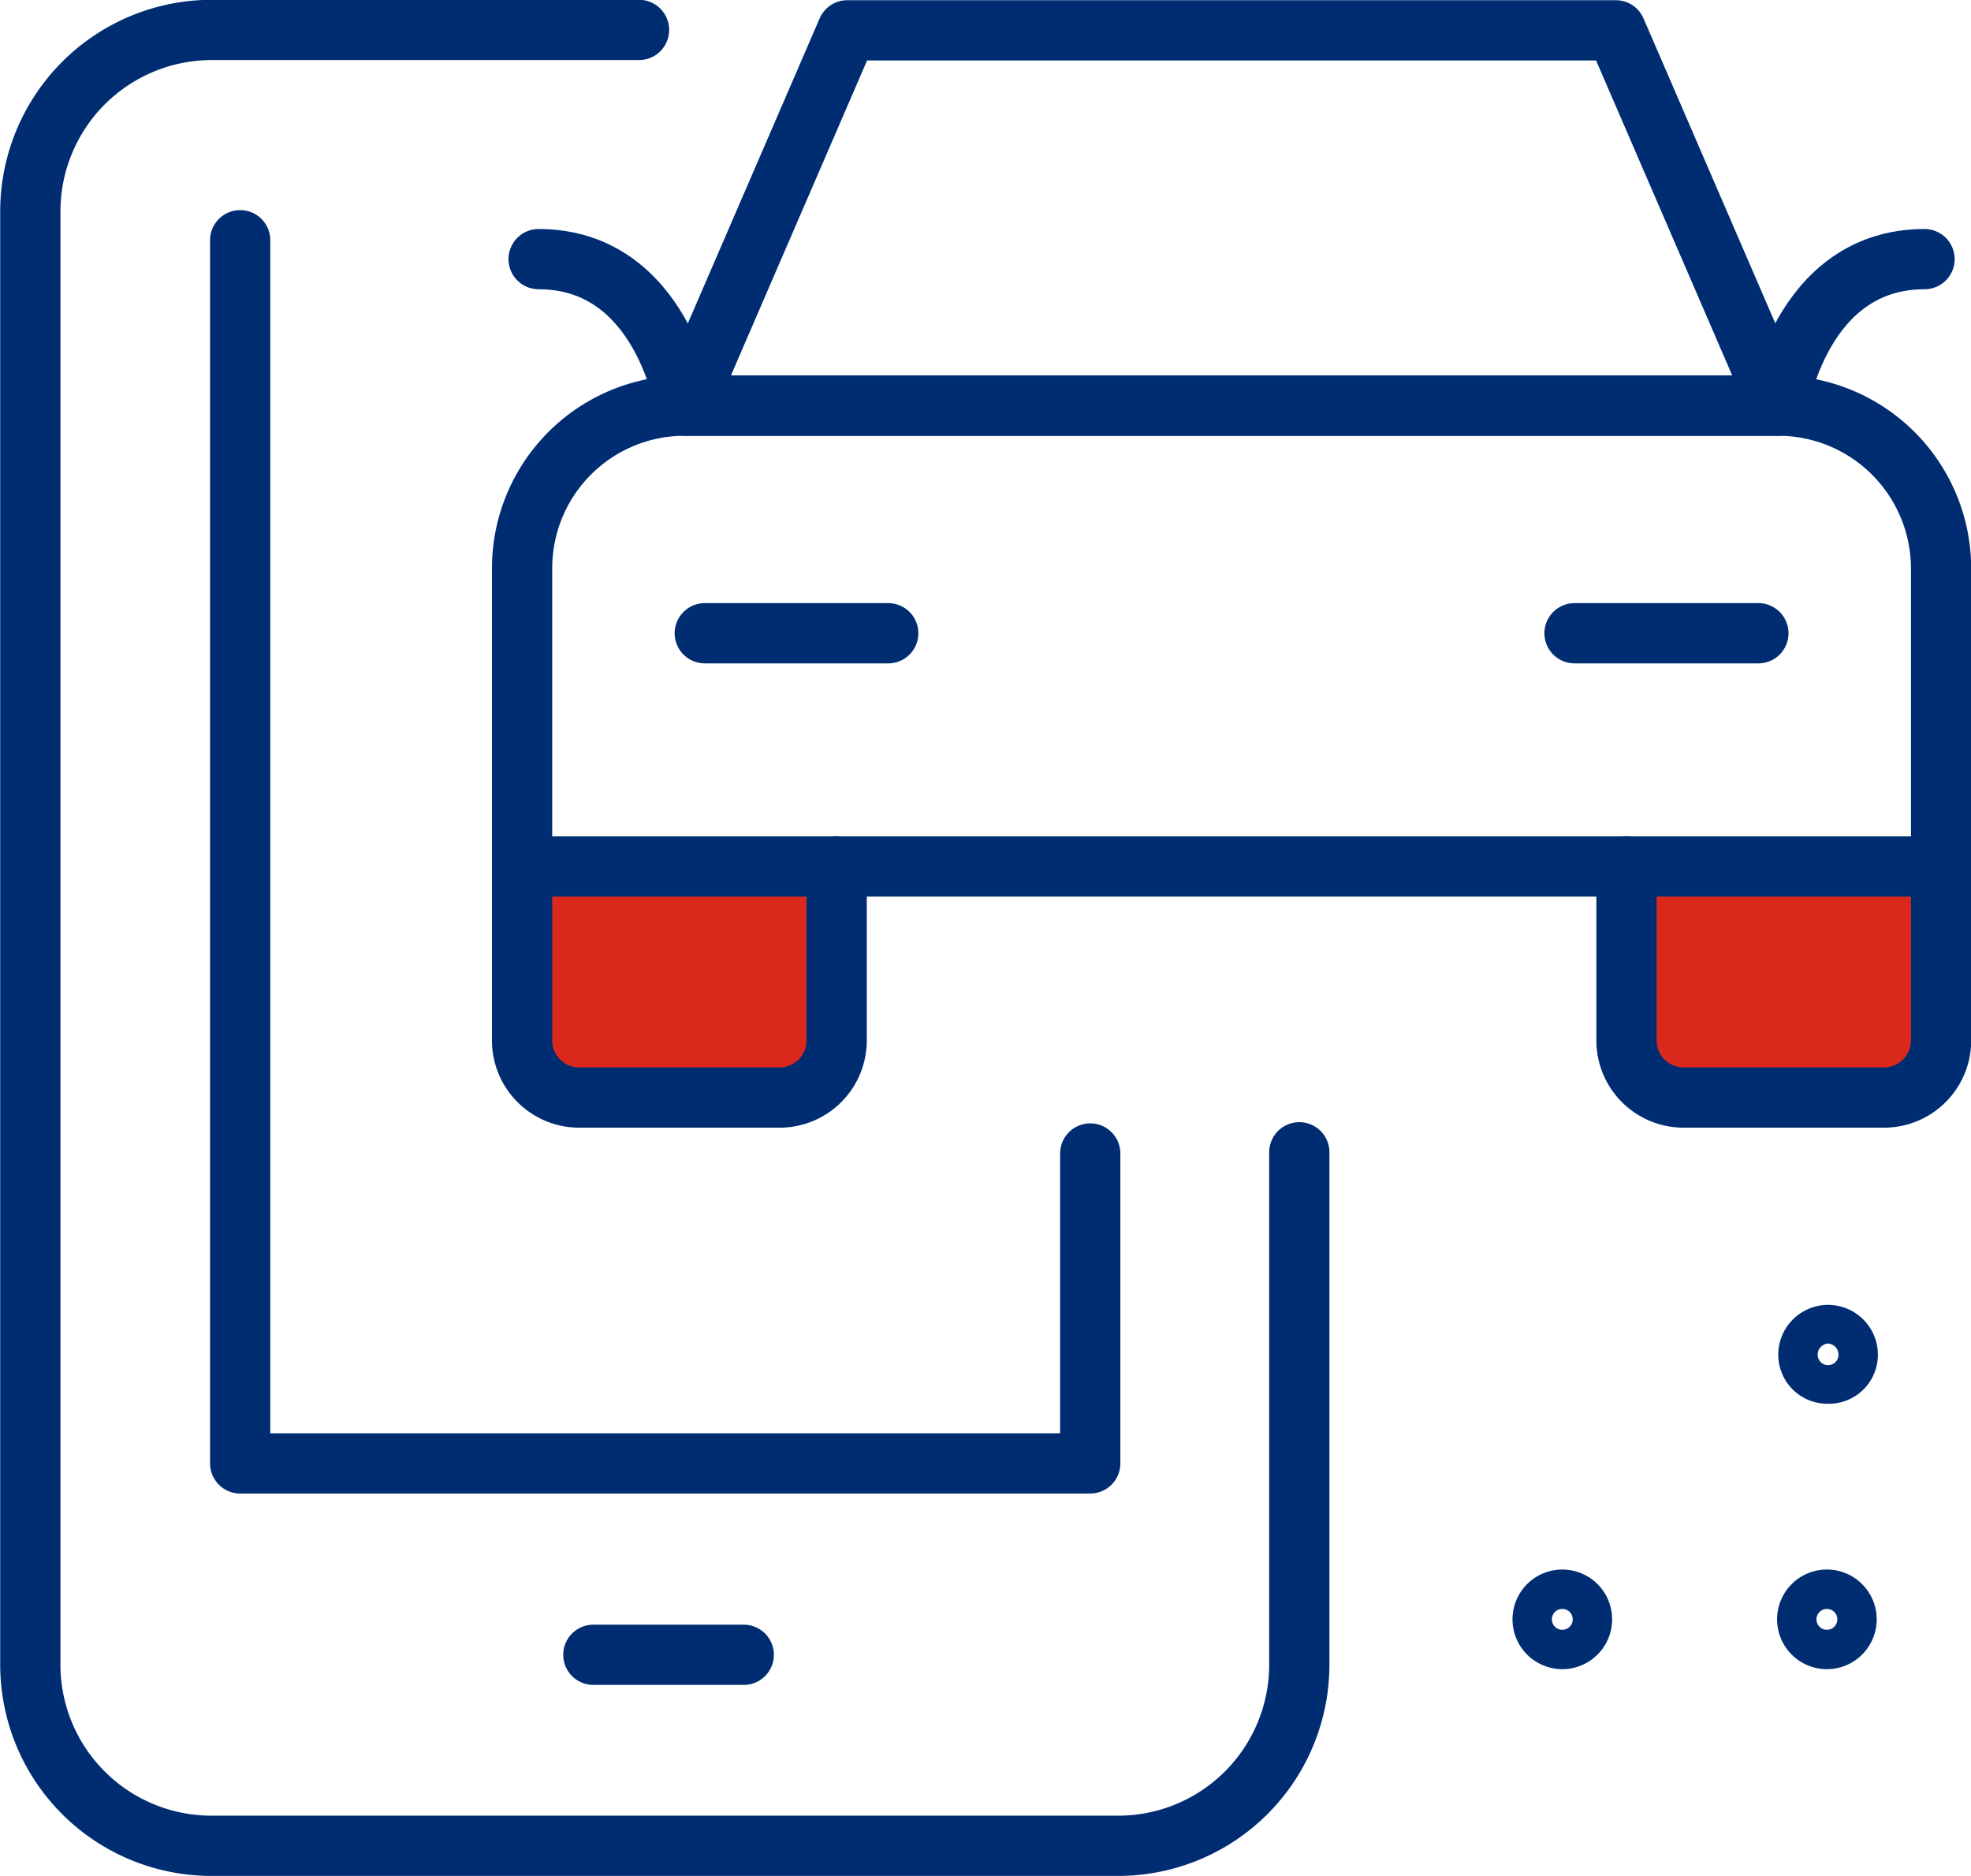
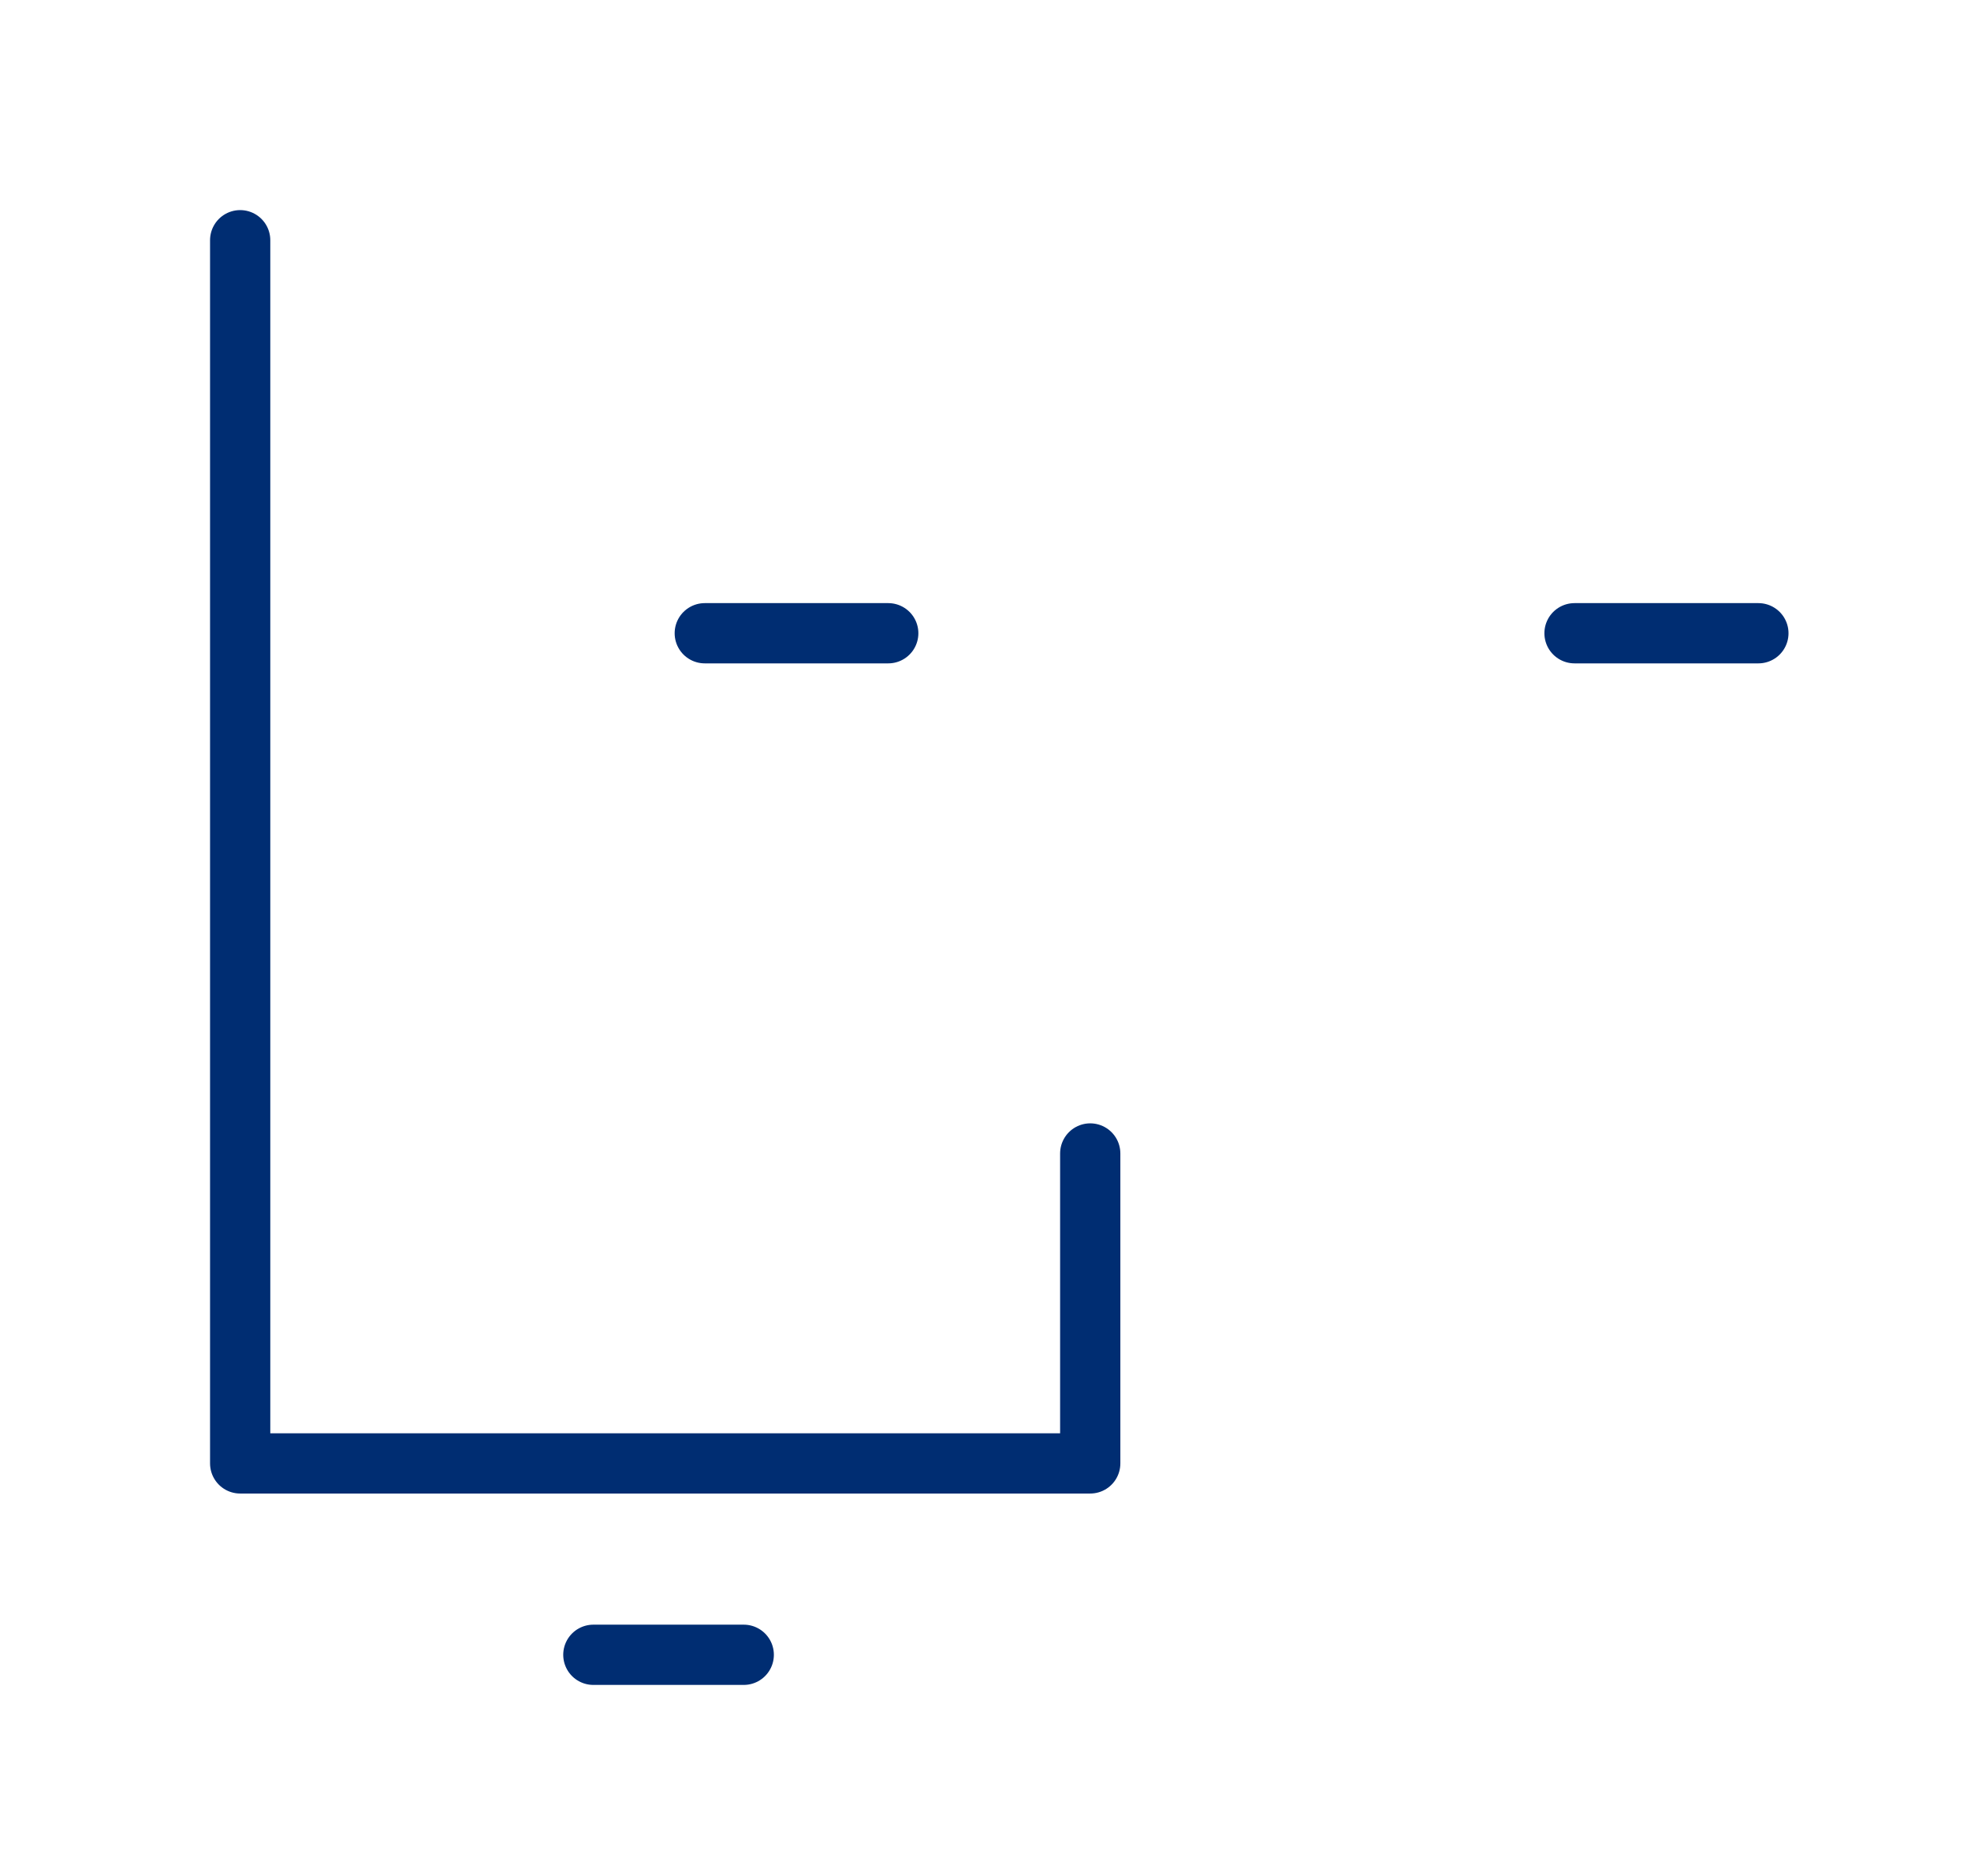
<svg xmlns="http://www.w3.org/2000/svg" viewBox="0 0 50.06 47.64">
  <defs>
    <style>.cls-1,.cls-4{fill:none;}.cls-2{clip-path:url(#clip-path);}.cls-3{fill:#da291c;}.cls-4{stroke:#002d72;stroke-linecap:round;stroke-linejoin:round;stroke-width:1.53px;}</style>
    <clipPath id="clip-path" transform="translate(0 0)">
-       <rect class="cls-1" width="50.06" height="47.64" />
-     </clipPath>
+       </clipPath>
  </defs>
  <g id="Layer_2" data-name="Layer 2">
    <g id="Layer_1-2" data-name="Layer 1">
      <g class="cls-2">
-         <path class="cls-3" d="M13.26,22v4.42a1.45,1.45,0,0,0,1.45,1.45H19.8a1.45,1.45,0,0,0,1.45-1.45V22" transform="translate(0 0)" />
        <path class="cls-4" d="M13.26,22v4.42a1.45,1.45,0,0,0,1.45,1.45H19.8a1.45,1.45,0,0,0,1.45-1.45V22" transform="translate(0 0)" />
        <path class="cls-3" d="M41.31,22v4.42a1.45,1.45,0,0,0,1.45,1.45h5.09a1.45,1.45,0,0,0,1.45-1.45V22" transform="translate(0 0)" />
-         <path class="cls-4" d="M41.31,22v4.42a1.45,1.45,0,0,0,1.45,1.45h5.09a1.45,1.45,0,0,0,1.45-1.45V22" transform="translate(0 0)" />
-         <path class="cls-4" d="M49.3,22V14.43a4.14,4.14,0,0,0-4.14-4.13H17.4a4.13,4.13,0,0,0-4.14,4.13V22Z" transform="translate(0 0)" />
        <polygon class="cls-4" points="41.04 0.77 21.52 0.77 17.4 10.3 45.16 10.3 41.04 0.77" />
        <path class="cls-4" d="M17.4,10.3s-.57-3.72-3.72-3.72" transform="translate(0 0)" />
        <path class="cls-4" d="M45.16,10.3s.56-3.72,3.72-3.72" transform="translate(0 0)" />
      </g>
      <line class="cls-4" x1="17.9" y1="16.08" x2="22.56" y2="16.08" />
      <line class="cls-4" x1="39.99" y1="16.08" x2="44.66" y2="16.08" />
      <g class="cls-2">
        <path class="cls-4" d="M40.18,41.12a.49.49,0,0,1-1,0,.49.49,0,1,1,1,0Z" transform="translate(0 0)" />
        <path class="cls-4" d="M46.9,41.12a.49.49,0,0,1-1,0,.49.49,0,1,1,1,0Z" transform="translate(0 0)" />
        <path class="cls-4" d="M46.42,34.88a.48.48,0,0,1-.49-.48.49.49,0,1,1,1,0A.48.48,0,0,1,46.42,34.88Z" transform="translate(0 0)" />
      </g>
      <polyline class="cls-4" points="6.1 6.1 6.1 37.16 27.69 37.16 27.69 29.29" />
      <g class="cls-2">
-         <path class="cls-4" d="M16.23.76H5.38A4.61,4.61,0,0,0,.77,5.38V42.26a4.6,4.6,0,0,0,4.61,4.61h23A4.6,4.6,0,0,0,33,42.26v-13" transform="translate(0 0)" />
-       </g>
+         </g>
      <line class="cls-4" x1="15.07" y1="42.02" x2="18.89" y2="42.02" />
    </g>
  </g>
</svg>